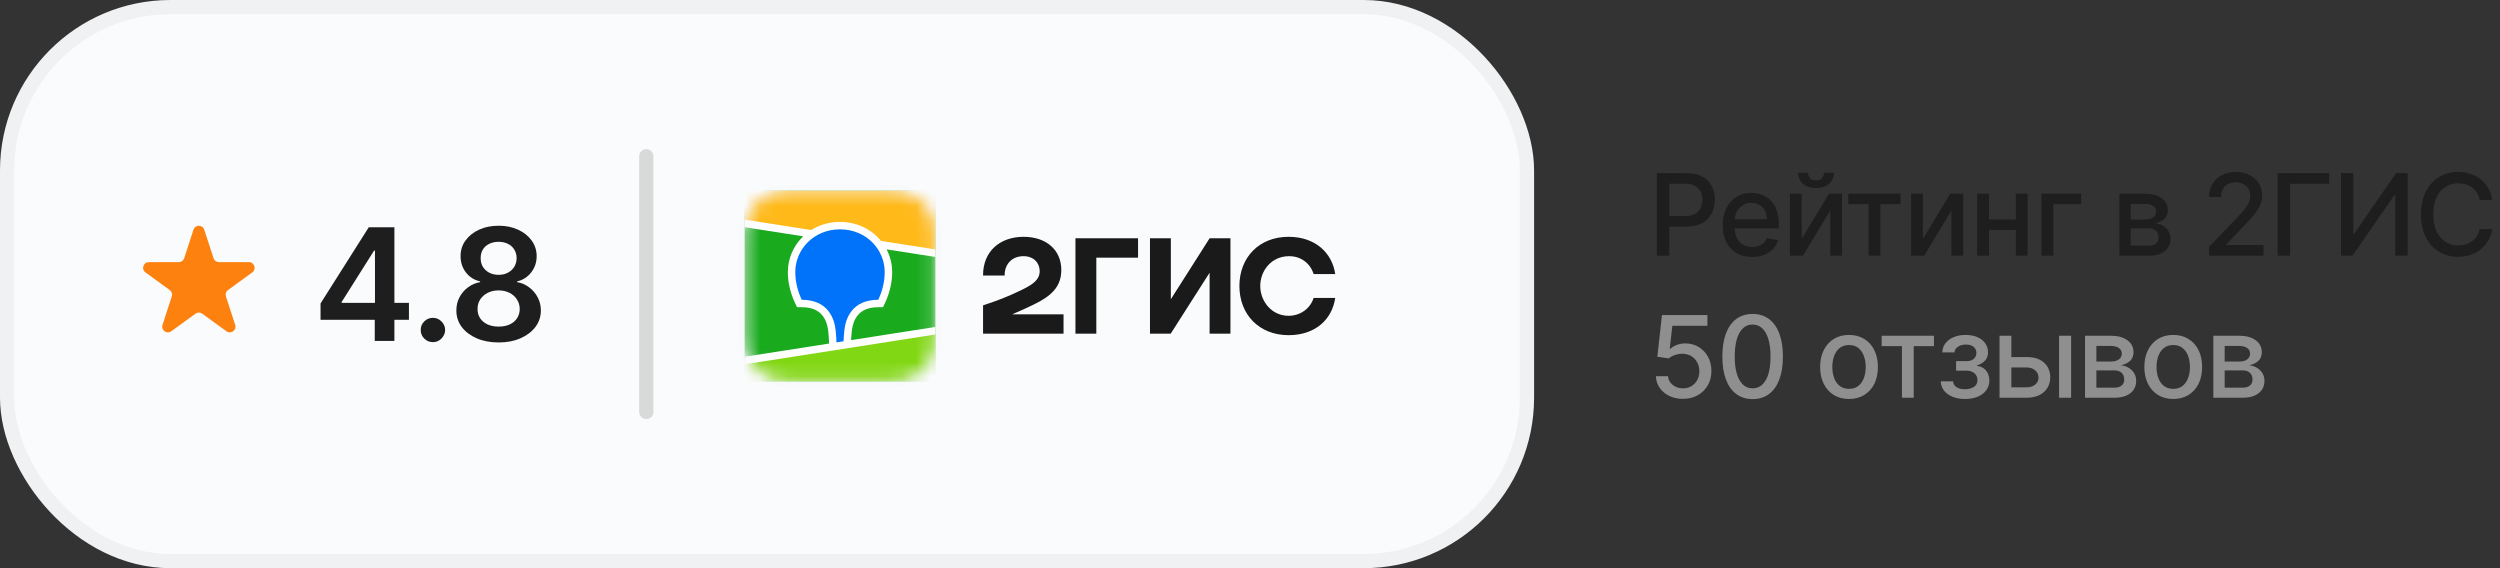
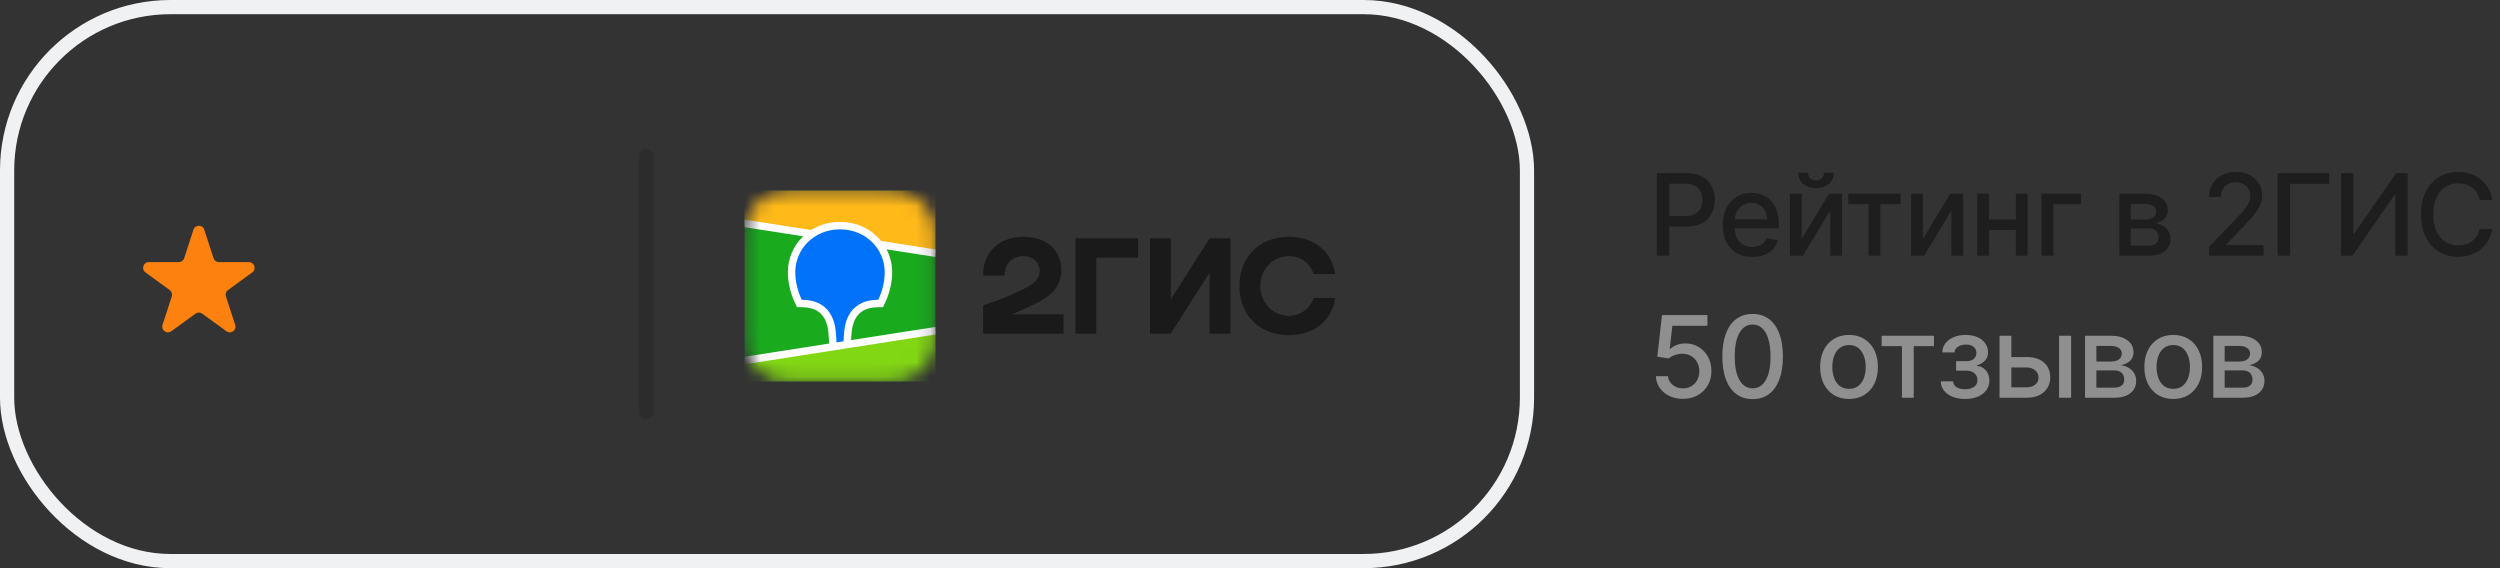
<svg xmlns="http://www.w3.org/2000/svg" width="176" height="40" viewBox="0 0 176 40" fill="none">
  <rect x="0" y="0" width="176" height="40" fill="#333333" stroke="none" />
-   <rect x="0.5" y="0.5" width="107" height="39" rx="11.5" fill="#FAFBFC" />
  <rect x="0.5" y="0.5" width="107" height="39" rx="11.5" stroke="#F0F1F2" />
-   <path d="M22.566 22.516V21.363L25.961 16H26.922V17.641H26.336L24.051 21.262V21.324H28.789V22.516H22.566ZM26.383 24V22.164L26.398 21.648V16H27.766V24H26.383ZM30.478 24.086C30.241 24.086 30.038 24.003 29.869 23.836C29.7 23.669 29.616 23.466 29.619 23.227C29.616 22.992 29.7 22.792 29.869 22.625C30.038 22.458 30.241 22.375 30.478 22.375C30.707 22.375 30.907 22.458 31.076 22.625C31.248 22.792 31.335 22.992 31.338 23.227C31.335 23.385 31.293 23.53 31.213 23.66C31.134 23.79 31.03 23.895 30.9 23.973C30.773 24.048 30.632 24.086 30.478 24.086ZM35.105 24.109C34.524 24.109 34.009 24.012 33.558 23.816C33.11 23.621 32.759 23.354 32.503 23.016C32.251 22.674 32.126 22.288 32.128 21.855C32.126 21.52 32.199 21.211 32.347 20.93C32.495 20.648 32.696 20.414 32.949 20.227C33.204 20.037 33.488 19.915 33.8 19.863V19.809C33.389 19.717 33.055 19.508 32.8 19.18C32.548 18.849 32.423 18.467 32.425 18.035C32.423 17.624 32.537 17.256 32.769 16.934C33.001 16.611 33.319 16.357 33.722 16.172C34.126 15.984 34.587 15.891 35.105 15.891C35.618 15.891 36.075 15.984 36.476 16.172C36.88 16.357 37.197 16.611 37.429 16.934C37.663 17.256 37.781 17.624 37.781 18.035C37.781 18.467 37.652 18.849 37.394 19.18C37.139 19.508 36.809 19.717 36.406 19.809V19.863C36.718 19.915 36.999 20.037 37.249 20.227C37.502 20.414 37.703 20.648 37.851 20.93C38.002 21.211 38.078 21.52 38.078 21.855C38.078 22.288 37.95 22.674 37.695 23.016C37.44 23.354 37.088 23.621 36.64 23.816C36.195 24.012 35.683 24.109 35.105 24.109ZM35.105 22.992C35.404 22.992 35.665 22.941 35.886 22.84C36.108 22.736 36.279 22.59 36.402 22.402C36.524 22.215 36.587 21.999 36.589 21.754C36.587 21.499 36.52 21.273 36.39 21.078C36.263 20.88 36.087 20.725 35.863 20.613C35.641 20.501 35.389 20.445 35.105 20.445C34.819 20.445 34.563 20.501 34.339 20.613C34.115 20.725 33.938 20.88 33.808 21.078C33.68 21.273 33.618 21.499 33.62 21.754C33.618 21.999 33.678 22.215 33.8 22.402C33.923 22.587 34.094 22.732 34.316 22.836C34.54 22.94 34.803 22.992 35.105 22.992ZM35.105 19.348C35.35 19.348 35.566 19.298 35.753 19.199C35.944 19.1 36.093 18.962 36.203 18.785C36.312 18.608 36.368 18.404 36.37 18.172C36.368 17.943 36.313 17.742 36.206 17.57C36.1 17.396 35.951 17.262 35.761 17.168C35.571 17.072 35.352 17.023 35.105 17.023C34.852 17.023 34.63 17.072 34.437 17.168C34.247 17.262 34.098 17.396 33.992 17.57C33.888 17.742 33.837 17.943 33.839 18.172C33.837 18.404 33.889 18.608 33.995 18.785C34.105 18.96 34.255 19.098 34.445 19.199C34.638 19.298 34.858 19.348 35.105 19.348Z" fill="#1E1E1E" />
  <path d="M45.5 11L45.5 29" stroke="black" stroke-opacity="0.14" stroke-linecap="round" />
  <path d="M13.62 16.171C13.739 15.802 14.261 15.802 14.38 16.171L15.033 18.178C15.086 18.343 15.24 18.455 15.413 18.455H17.524C17.912 18.455 18.073 18.951 17.759 19.178L16.052 20.419C15.911 20.521 15.853 20.702 15.906 20.867L16.558 22.874C16.678 23.243 16.256 23.549 15.943 23.322L14.235 22.081C14.095 21.979 13.905 21.979 13.765 22.081L12.057 23.322C11.743 23.549 11.322 23.243 11.441 22.874L12.094 20.867C12.147 20.702 12.089 20.521 11.948 20.419L10.241 19.178C9.927 18.951 10.088 18.455 10.476 18.455H12.587C12.76 18.455 12.914 18.343 12.967 18.178L13.62 16.171Z" fill="#FD810F" />
  <path fill-rule="evenodd" clip-rule="evenodd" d="M56.308 13C56.168 13.001 55.992 13.003 55.752 13.006C55.37 13.016 55.08 13.039 54.796 13.089C54.449 13.151 54.136 13.252 53.836 13.403C53.531 13.556 53.252 13.757 53.01 13.996C52.769 14.235 52.566 14.511 52.41 14.813C52.257 15.11 52.155 15.421 52.092 15.765C52.041 16.046 52.017 16.332 52.007 16.707L52.004 16.863C52.003 16.916 52.002 16.971 52.002 17.03L52 17.368L52 22.906L52.001 23.147C52.002 23.301 52.004 23.433 52.007 23.561C52.017 23.934 52.041 24.221 52.092 24.502C52.155 24.846 52.257 25.157 52.41 25.454C52.566 25.756 52.768 26.032 53.01 26.271C53.253 26.511 53.532 26.711 53.836 26.864C54.136 27.015 54.449 27.116 54.796 27.177C55.054 27.223 55.317 27.247 55.646 27.258L55.892 27.264C56.02 27.266 56.209 27.267 56.587 27.268L61.942 27.267C62.084 27.266 62.255 27.264 62.517 27.261C62.899 27.251 63.189 27.228 63.474 27.177C63.82 27.116 64.133 27.015 64.433 26.864C64.738 26.711 65.017 26.51 65.259 26.271C65.501 26.032 65.704 25.756 65.859 25.454C66.012 25.157 66.115 24.846 66.177 24.502C66.224 24.246 66.247 23.985 66.259 23.66L66.262 23.56C66.264 23.484 66.266 23.406 66.267 23.323L66.269 22.666L66.269 17.238L66.267 16.944C66.266 16.861 66.264 16.783 66.262 16.706C66.252 16.334 66.228 16.047 66.177 15.765C66.115 15.421 66.012 15.11 65.859 14.813C65.704 14.511 65.501 14.235 65.259 13.996C65.017 13.757 64.738 13.556 64.433 13.403C64.133 13.252 63.82 13.151 63.474 13.089C63.215 13.044 62.952 13.02 62.624 13.009L62.341 13.002C62.319 13.002 62.294 13.002 62.267 13.002L56.308 13Z" fill="#1A1A1A" fill-opacity="0.01" />
  <path fill-rule="evenodd" clip-rule="evenodd" d="M55.756 13.426L56.33 13.42L62.307 13.422C62.398 13.423 62.454 13.424 62.51 13.426C62.807 13.434 63.106 13.451 63.399 13.503C63.696 13.556 63.973 13.642 64.243 13.778C64.508 13.912 64.751 14.086 64.962 14.295C65.173 14.503 65.349 14.743 65.484 15.005C65.622 15.273 65.709 15.546 65.763 15.84C65.815 16.13 65.833 16.425 65.841 16.718C65.845 16.853 65.846 16.987 65.847 17.122L65.848 17.361L65.848 22.667C65.848 22.826 65.848 22.986 65.847 23.146C65.846 23.28 65.845 23.415 65.841 23.549C65.833 23.842 65.815 24.138 65.763 24.427C65.709 24.721 65.622 24.995 65.484 25.262C65.349 25.525 65.173 25.765 64.962 25.973C64.751 26.181 64.508 26.356 64.243 26.489C63.973 26.625 63.696 26.712 63.399 26.765C63.106 26.817 62.807 26.834 62.51 26.842L61.618 26.849L55.959 26.845C55.868 26.845 55.812 26.843 55.756 26.842C55.459 26.834 55.16 26.817 54.867 26.765C54.57 26.712 54.293 26.625 54.023 26.489C53.758 26.356 53.514 26.181 53.304 25.973C53.093 25.765 52.917 25.525 52.782 25.262C52.644 24.995 52.557 24.721 52.503 24.427C52.45 24.138 52.433 23.842 52.425 23.549C52.422 23.415 52.42 23.28 52.419 23.146L52.418 22.906L52.418 17.601C52.418 17.441 52.418 17.281 52.419 17.122C52.42 16.987 52.422 16.853 52.425 16.718C52.433 16.425 52.45 16.13 52.503 15.84C52.557 15.546 52.644 15.273 52.782 15.005C52.917 14.743 53.093 14.503 53.304 14.295C53.514 14.086 53.758 13.912 54.023 13.778C54.293 13.642 54.57 13.556 54.867 13.503C55.16 13.451 55.459 13.434 55.756 13.426Z" fill="#1A1A1A" fill-opacity="0.01" />
  <mask id="mask0_750_748" style="mask-type:alpha" maskUnits="userSpaceOnUse" x="52" y="13" width="14" height="14">
    <path fill-rule="evenodd" clip-rule="evenodd" d="M55.76 13.426L56.334 13.42L62.311 13.422C62.402 13.423 62.458 13.424 62.514 13.426C62.811 13.434 63.109 13.451 63.403 13.503C63.7 13.556 63.977 13.642 64.247 13.778C64.512 13.912 64.755 14.086 64.966 14.295C65.177 14.503 65.353 14.743 65.488 15.005C65.626 15.273 65.713 15.546 65.767 15.84C65.819 16.13 65.837 16.425 65.845 16.718C65.849 16.853 65.85 16.987 65.851 17.122L65.852 17.361L65.852 22.667C65.852 22.826 65.852 22.986 65.851 23.146C65.85 23.28 65.849 23.415 65.845 23.549C65.837 23.842 65.819 24.138 65.767 24.427C65.713 24.721 65.626 24.995 65.488 25.262C65.353 25.525 65.177 25.765 64.966 25.973C64.755 26.181 64.512 26.356 64.247 26.489C63.977 26.625 63.7 26.712 63.403 26.765C63.109 26.817 62.811 26.834 62.514 26.842L61.622 26.849L55.963 26.845C55.872 26.845 55.816 26.843 55.76 26.842C55.463 26.834 55.164 26.817 54.871 26.765C54.574 26.712 54.297 26.625 54.027 26.489C53.761 26.356 53.518 26.181 53.308 25.973C53.097 25.765 52.921 25.525 52.785 25.262C52.648 24.995 52.561 24.721 52.507 24.427C52.454 24.138 52.437 23.842 52.429 23.549C52.425 23.415 52.424 23.28 52.423 23.146L52.422 22.906L52.422 17.601C52.422 17.441 52.422 17.281 52.423 17.122C52.424 16.987 52.425 16.853 52.429 16.718C52.437 16.425 52.454 16.13 52.507 15.84C52.561 15.546 52.648 15.273 52.785 15.005C52.921 14.743 53.097 14.503 53.308 14.295C53.518 14.086 53.761 13.912 54.027 13.778C54.297 13.642 54.574 13.556 54.871 13.503C55.164 13.451 55.463 13.434 55.76 13.426Z" fill="white" />
  </mask>
  <g mask="url(#mask0_750_748)">
    <path d="M65.852 13.419H52.422V26.849H65.852V13.419Z" fill="#19AA1E" />
    <path fill-rule="evenodd" clip-rule="evenodd" d="M52.422 13.419H65.852V17.826L52.422 15.727V13.419Z" fill="#FFB919" />
    <path fill-rule="evenodd" clip-rule="evenodd" d="M52.422 25.38L65.852 23.281V26.849H52.422V25.38Z" fill="#82D714" />
    <path fill-rule="evenodd" clip-rule="evenodd" d="M52.422 15.462L57.11 16.194C57.693 15.825 58.388 15.623 59.137 15.623C60.175 15.623 61.107 16.011 61.786 16.693C61.871 16.779 61.952 16.869 62.028 16.963L65.852 17.56V18.091L62.416 17.555C62.671 18.044 62.809 18.59 62.809 19.147C62.809 19.866 62.648 20.584 62.316 21.304L62.305 21.326L62.164 21.629H61.83C61.14 21.629 60.682 21.835 60.383 22.201C60.148 22.488 60.012 22.875 59.967 23.297L59.965 23.311L59.959 23.378L59.956 23.407L59.95 23.465C59.933 23.654 59.921 23.814 59.915 23.944L65.852 23.016V23.547L52.422 25.646V25.115L58.365 24.186L58.362 24.067L58.362 24.033L58.361 24.016L58.36 23.989C58.355 23.845 58.342 23.66 58.321 23.435L58.316 23.392L58.309 23.319C58.267 22.894 58.133 22.502 57.898 22.211C57.602 21.842 57.149 21.633 56.465 21.629L56.444 21.629H56.11L55.968 21.326C55.629 20.598 55.465 19.874 55.465 19.147C55.465 18.233 55.835 17.349 56.488 16.693C56.507 16.674 56.526 16.656 56.545 16.637L52.422 15.993V15.462Z" fill="white" />
-     <path fill-rule="evenodd" clip-rule="evenodd" d="M59.136 16.146C61.011 16.146 62.283 17.59 62.283 19.146C62.283 19.771 62.147 20.422 61.829 21.104C59.984 21.104 59.529 22.425 59.443 23.256L59.437 23.311C59.408 23.608 59.391 23.846 59.386 24.026L58.887 24.104L58.887 24.088C58.885 23.899 58.867 23.636 58.833 23.296L58.832 23.281C58.752 22.452 58.306 21.104 56.443 21.104C56.125 20.422 55.988 19.771 55.988 19.146C55.988 17.59 57.261 16.146 59.136 16.146Z" fill="#0073FA" />
+     <path fill-rule="evenodd" clip-rule="evenodd" d="M59.136 16.146C61.011 16.146 62.283 17.59 62.283 19.146C62.283 19.771 62.147 20.422 61.829 21.104C59.984 21.104 59.529 22.425 59.443 23.256L59.437 23.311C59.408 23.608 59.391 23.846 59.386 24.026L58.887 24.104L58.887 24.088C58.885 23.899 58.867 23.636 58.833 23.296C58.752 22.452 58.306 21.104 56.443 21.104C56.125 20.422 55.988 19.771 55.988 19.146C55.988 17.59 57.261 16.146 59.136 16.146Z" fill="#0073FA" />
  </g>
  <path fill-rule="evenodd" clip-rule="evenodd" d="M72.061 16.671C70.424 16.671 69.197 17.668 69.207 19.399H70.728C70.707 18.706 71.148 18.035 72.061 18.035C72.754 18.035 73.194 18.497 73.194 19.084C73.194 19.693 72.712 20.028 71.935 20.406C70.917 20.899 70.309 21.13 69.207 21.497V23.491H74.873V22.127H71.264C71.789 21.908 72.302 21.667 72.764 21.445C73.992 20.857 74.716 20.196 74.716 19.011C74.716 17.584 73.645 16.671 72.061 16.671ZM77.181 18.14H80.119V16.776H75.712V23.491H77.181V18.14ZM82.427 16.776H80.958V23.491H82.417L85.155 19.2V23.491H86.624V16.776H85.155L82.427 21.067V16.776ZM94 20.973H92.479C92.248 21.718 91.545 22.232 90.716 22.232C89.509 22.232 88.722 21.193 88.722 20.133C88.722 19.074 89.488 18.035 90.758 18.035C91.597 18.035 92.248 18.549 92.479 19.294H94C93.78 17.794 92.594 16.671 90.716 16.671C88.638 16.671 87.254 18.129 87.254 20.133C87.254 22.137 88.638 23.596 90.716 23.596C92.594 23.596 93.78 22.494 94 20.973Z" fill="#1A1A1A" />
  <path d="M116.639 18V12.182H118.713C119.166 12.182 119.541 12.264 119.838 12.429C120.135 12.594 120.358 12.819 120.506 13.105C120.653 13.389 120.727 13.709 120.727 14.065C120.727 14.423 120.652 14.745 120.503 15.031C120.355 15.315 120.132 15.541 119.832 15.707C119.535 15.872 119.161 15.954 118.71 15.954H117.284V15.21H118.631C118.917 15.21 119.149 15.161 119.327 15.062C119.505 14.962 119.635 14.826 119.719 14.653C119.802 14.481 119.844 14.285 119.844 14.065C119.844 13.846 119.802 13.651 119.719 13.48C119.635 13.31 119.504 13.176 119.324 13.079C119.146 12.983 118.911 12.935 118.619 12.935H117.517V18H116.639ZM123.354 18.088C122.924 18.088 122.554 17.996 122.243 17.812C121.935 17.627 121.696 17.366 121.528 17.031C121.361 16.694 121.278 16.299 121.278 15.847C121.278 15.4 121.361 15.006 121.528 14.665C121.696 14.324 121.931 14.058 122.232 13.867C122.535 13.675 122.889 13.579 123.295 13.579C123.541 13.579 123.779 13.62 124.01 13.702C124.242 13.783 124.449 13.911 124.633 14.085C124.816 14.259 124.961 14.486 125.067 14.764C125.173 15.041 125.226 15.377 125.226 15.773V16.074H121.758V15.438H124.394C124.394 15.214 124.349 15.016 124.258 14.844C124.167 14.669 124.039 14.532 123.874 14.432C123.711 14.331 123.52 14.281 123.3 14.281C123.062 14.281 122.853 14.34 122.675 14.457C122.499 14.573 122.363 14.724 122.266 14.912C122.171 15.098 122.124 15.299 122.124 15.517V16.014C122.124 16.306 122.175 16.554 122.278 16.759C122.382 16.963 122.527 17.119 122.712 17.227C122.898 17.333 123.115 17.386 123.363 17.386C123.524 17.386 123.67 17.364 123.803 17.318C123.936 17.271 124.05 17.201 124.147 17.108C124.243 17.015 124.317 16.901 124.368 16.764L125.172 16.909C125.108 17.146 124.992 17.353 124.826 17.531C124.661 17.707 124.454 17.845 124.204 17.943C123.956 18.04 123.672 18.088 123.354 18.088ZM126.841 16.81L128.765 13.636H129.679V18H128.847V14.824L126.932 18H126.009V13.636H126.841V16.81ZM128.401 12.159H129.1C129.1 12.479 128.986 12.74 128.759 12.94C128.533 13.139 128.229 13.239 127.844 13.239C127.461 13.239 127.158 13.139 126.932 12.94C126.707 12.74 126.594 12.479 126.594 12.159H127.29C127.29 12.301 127.332 12.427 127.415 12.537C127.498 12.645 127.641 12.699 127.844 12.699C128.043 12.699 128.185 12.645 128.27 12.537C128.357 12.429 128.401 12.303 128.401 12.159ZM130.12 14.369V13.636H133.802V14.369H132.379V18H131.549V14.369H130.12ZM135.373 16.81L137.296 13.636H138.211V18H137.378V14.824L135.464 18H134.54V13.636H135.373V16.81ZM142.15 15.452V16.188H139.787V15.452H142.15ZM140.025 13.636V18H139.193V13.636H140.025ZM142.744 13.636V18H141.914V13.636H142.744ZM146.51 13.636V14.369H144.558V18H143.72V13.636H146.51ZM149.205 18V13.636H151.015C151.507 13.636 151.897 13.742 152.185 13.952C152.473 14.16 152.617 14.443 152.617 14.801C152.617 15.057 152.536 15.259 152.373 15.409C152.21 15.559 151.994 15.659 151.725 15.71C151.92 15.733 152.099 15.792 152.262 15.886C152.425 15.979 152.555 16.104 152.654 16.261C152.754 16.419 152.805 16.606 152.805 16.824C152.805 17.055 152.745 17.259 152.626 17.438C152.506 17.614 152.333 17.752 152.106 17.852C151.88 17.951 151.608 18 151.29 18H149.205ZM150.003 17.29H151.29C151.501 17.29 151.665 17.24 151.785 17.139C151.904 17.039 151.964 16.902 151.964 16.73C151.964 16.527 151.904 16.368 151.785 16.253C151.665 16.135 151.501 16.077 151.29 16.077H150.003V17.29ZM150.003 15.454H151.023C151.182 15.454 151.319 15.432 151.432 15.386C151.548 15.341 151.636 15.277 151.697 15.193C151.759 15.108 151.79 15.008 151.79 14.892C151.79 14.723 151.721 14.592 151.583 14.497C151.445 14.402 151.255 14.355 151.015 14.355H150.003V15.454ZM155.522 18V17.364L157.491 15.324C157.701 15.102 157.874 14.908 158.011 14.742C158.149 14.573 158.252 14.413 158.32 14.261C158.389 14.11 158.423 13.949 158.423 13.778C158.423 13.585 158.377 13.419 158.286 13.278C158.195 13.136 158.071 13.027 157.914 12.952C157.757 12.874 157.58 12.835 157.383 12.835C157.175 12.835 156.993 12.878 156.838 12.963C156.682 13.048 156.563 13.169 156.48 13.324C156.396 13.479 156.355 13.661 156.355 13.869H155.516C155.516 13.515 155.598 13.206 155.761 12.94C155.924 12.675 156.147 12.47 156.431 12.324C156.715 12.176 157.038 12.102 157.4 12.102C157.766 12.102 158.088 12.175 158.366 12.321C158.646 12.465 158.865 12.662 159.022 12.912C159.179 13.16 159.258 13.44 159.258 13.753C159.258 13.969 159.217 14.18 159.136 14.386C159.056 14.593 158.917 14.823 158.718 15.077C158.519 15.329 158.243 15.634 157.889 15.994L156.732 17.204V17.247H159.352V18H155.522ZM163.976 12.182V12.938H161.226V18H160.348V12.182H163.976ZM164.805 12.182H165.674V16.454H165.728L168.689 12.182H169.501V18H168.623V13.733H168.569L165.615 18H164.805V12.182ZM175.454 14.074H174.568C174.534 13.884 174.47 13.718 174.377 13.574C174.285 13.43 174.171 13.308 174.036 13.207C173.902 13.107 173.751 13.031 173.585 12.98C173.42 12.929 173.245 12.903 173.059 12.903C172.724 12.903 172.424 12.988 172.159 13.156C171.895 13.325 171.687 13.572 171.534 13.898C171.382 14.223 171.306 14.621 171.306 15.091C171.306 15.564 171.382 15.964 171.534 16.29C171.687 16.616 171.896 16.862 172.161 17.028C172.427 17.195 172.725 17.278 173.056 17.278C173.24 17.278 173.414 17.254 173.579 17.204C173.746 17.153 173.896 17.079 174.031 16.98C174.165 16.882 174.279 16.761 174.372 16.619C174.466 16.475 174.532 16.311 174.568 16.125L175.454 16.128C175.407 16.414 175.315 16.677 175.179 16.918C175.044 17.156 174.871 17.363 174.659 17.537C174.448 17.709 174.208 17.843 173.937 17.938C173.666 18.032 173.371 18.079 173.051 18.079C172.547 18.079 172.098 17.96 171.704 17.722C171.31 17.481 171 17.137 170.772 16.69C170.547 16.243 170.434 15.71 170.434 15.091C170.434 14.47 170.548 13.937 170.775 13.492C171.002 13.044 171.313 12.702 171.707 12.463C172.101 12.223 172.549 12.102 173.051 12.102C173.359 12.102 173.647 12.147 173.914 12.236C174.183 12.323 174.425 12.452 174.639 12.622C174.853 12.791 175.03 12.997 175.17 13.242C175.31 13.484 175.405 13.761 175.454 14.074Z" fill="#1E1E1E" />
  <path d="M118.48 28.079C118.124 28.079 117.804 28.011 117.52 27.875C117.238 27.737 117.012 27.547 116.844 27.307C116.675 27.066 116.585 26.792 116.574 26.483H117.426C117.447 26.733 117.558 26.938 117.759 27.099C117.959 27.26 118.2 27.341 118.48 27.341C118.704 27.341 118.902 27.29 119.074 27.188C119.248 27.083 119.384 26.94 119.483 26.759C119.583 26.577 119.634 26.369 119.634 26.136C119.634 25.9 119.582 25.688 119.48 25.503C119.378 25.317 119.237 25.171 119.057 25.065C118.879 24.959 118.674 24.905 118.443 24.903C118.267 24.903 118.09 24.934 117.912 24.994C117.734 25.055 117.59 25.134 117.48 25.233L116.676 25.114L117.003 22.182H120.202V22.935H117.733L117.548 24.562H117.582C117.696 24.453 117.847 24.361 118.034 24.287C118.223 24.213 118.426 24.176 118.642 24.176C118.996 24.176 119.312 24.26 119.588 24.429C119.866 24.598 120.085 24.828 120.244 25.119C120.405 25.409 120.485 25.742 120.483 26.119C120.485 26.496 120.4 26.832 120.227 27.128C120.057 27.423 119.82 27.656 119.517 27.827C119.216 27.995 118.87 28.079 118.48 28.079ZM123.386 28.097C122.937 28.095 122.554 27.976 122.236 27.741C121.917 27.507 121.674 27.165 121.505 26.716C121.337 26.267 121.253 25.726 121.253 25.094C121.253 24.463 121.337 23.924 121.505 23.477C121.676 23.03 121.92 22.689 122.238 22.454C122.559 22.22 122.941 22.102 123.386 22.102C123.831 22.102 124.213 22.221 124.531 22.457C124.849 22.692 125.093 23.033 125.261 23.48C125.432 23.925 125.517 24.463 125.517 25.094C125.517 25.728 125.433 26.27 125.264 26.719C125.095 27.166 124.852 27.508 124.534 27.744C124.216 27.979 123.833 28.097 123.386 28.097ZM123.386 27.338C123.78 27.338 124.088 27.146 124.309 26.761C124.533 26.377 124.645 25.821 124.645 25.094C124.645 24.611 124.594 24.203 124.491 23.869C124.391 23.534 124.246 23.28 124.057 23.108C123.869 22.934 123.646 22.847 123.386 22.847C122.994 22.847 122.686 23.04 122.463 23.426C122.239 23.812 122.127 24.368 122.125 25.094C122.125 25.579 122.175 25.989 122.275 26.324C122.378 26.657 122.523 26.91 122.71 27.082C122.898 27.253 123.123 27.338 123.386 27.338ZM130.171 28.088C129.762 28.088 129.405 27.994 129.1 27.807C128.795 27.619 128.559 27.357 128.39 27.02C128.221 26.683 128.137 26.289 128.137 25.838C128.137 25.385 128.221 24.99 128.39 24.651C128.559 24.312 128.795 24.048 129.1 23.861C129.405 23.673 129.762 23.579 130.171 23.579C130.58 23.579 130.937 23.673 131.242 23.861C131.547 24.048 131.784 24.312 131.953 24.651C132.121 24.99 132.205 25.385 132.205 25.838C132.205 26.289 132.121 26.683 131.953 27.02C131.784 27.357 131.547 27.619 131.242 27.807C130.937 27.994 130.58 28.088 130.171 28.088ZM130.174 27.375C130.439 27.375 130.659 27.305 130.833 27.165C131.007 27.025 131.136 26.838 131.22 26.605C131.305 26.372 131.347 26.116 131.347 25.835C131.347 25.557 131.305 25.301 131.22 25.068C131.136 24.833 131.007 24.645 130.833 24.503C130.659 24.361 130.439 24.29 130.174 24.29C129.907 24.29 129.685 24.361 129.509 24.503C129.335 24.645 129.205 24.833 129.12 25.068C129.037 25.301 128.995 25.557 128.995 25.835C128.995 26.116 129.037 26.372 129.12 26.605C129.205 26.838 129.335 27.025 129.509 27.165C129.685 27.305 129.907 27.375 130.174 27.375ZM132.468 24.369V23.636H136.15V24.369H134.726V28H133.897V24.369H132.468ZM136.63 26.847H137.499C137.51 27.025 137.591 27.162 137.74 27.259C137.892 27.355 138.088 27.403 138.329 27.403C138.573 27.403 138.781 27.351 138.954 27.247C139.126 27.141 139.212 26.977 139.212 26.756C139.212 26.623 139.179 26.508 139.113 26.409C139.048 26.309 138.956 26.231 138.837 26.176C138.72 26.121 138.58 26.094 138.419 26.094H137.709V25.426H138.419C138.66 25.426 138.84 25.371 138.959 25.261C139.079 25.151 139.138 25.014 139.138 24.849C139.138 24.671 139.074 24.528 138.945 24.421C138.818 24.311 138.641 24.256 138.414 24.256C138.183 24.256 137.99 24.308 137.837 24.412C137.684 24.514 137.603 24.647 137.596 24.81H136.738C136.743 24.565 136.817 24.351 136.959 24.168C137.103 23.982 137.296 23.838 137.539 23.736C137.783 23.632 138.061 23.579 138.371 23.579C138.695 23.579 138.975 23.632 139.212 23.736C139.449 23.84 139.632 23.984 139.76 24.168C139.891 24.351 139.956 24.562 139.956 24.801C139.956 25.042 139.884 25.239 139.74 25.392C139.598 25.544 139.413 25.652 139.184 25.719V25.764C139.352 25.776 139.502 25.827 139.633 25.918C139.763 26.009 139.865 26.129 139.939 26.278C140.013 26.428 140.05 26.598 140.05 26.787C140.05 27.054 139.976 27.285 139.829 27.48C139.683 27.675 139.48 27.826 139.221 27.932C138.963 28.036 138.669 28.088 138.337 28.088C138.015 28.088 137.726 28.038 137.471 27.938C137.217 27.835 137.015 27.691 136.865 27.506C136.718 27.32 136.639 27.1 136.63 26.847ZM141.406 25.136H142.674C143.208 25.136 143.619 25.269 143.906 25.534C144.194 25.799 144.338 26.141 144.338 26.56C144.338 26.832 144.274 27.078 144.145 27.296C144.016 27.513 143.828 27.686 143.58 27.812C143.332 27.938 143.03 28 142.674 28H140.767V23.636H141.6V27.267H142.674C142.918 27.267 143.119 27.204 143.276 27.077C143.433 26.948 143.512 26.784 143.512 26.585C143.512 26.375 143.433 26.204 143.276 26.071C143.119 25.937 142.918 25.869 142.674 25.869H141.406V25.136ZM144.958 28V23.636H145.807V28H144.958ZM146.787 28V23.636H148.597C149.089 23.636 149.479 23.741 149.767 23.952C150.055 24.16 150.199 24.443 150.199 24.801C150.199 25.057 150.117 25.259 149.955 25.409C149.792 25.559 149.576 25.659 149.307 25.71C149.502 25.733 149.681 25.792 149.844 25.886C150.007 25.979 150.137 26.104 150.236 26.261C150.336 26.419 150.386 26.606 150.386 26.824C150.386 27.055 150.327 27.259 150.207 27.438C150.088 27.614 149.915 27.752 149.688 27.852C149.462 27.951 149.19 28 148.872 28H146.787ZM147.585 27.29H148.872C149.082 27.29 149.247 27.24 149.367 27.139C149.486 27.039 149.545 26.902 149.545 26.73C149.545 26.527 149.486 26.368 149.367 26.253C149.247 26.135 149.082 26.077 148.872 26.077H147.585V27.29ZM147.585 25.454H148.605C148.764 25.454 148.901 25.432 149.014 25.386C149.13 25.341 149.218 25.276 149.278 25.193C149.341 25.108 149.372 25.008 149.372 24.892C149.372 24.724 149.303 24.592 149.165 24.497C149.027 24.402 148.837 24.355 148.597 24.355H147.585V25.454ZM152.996 28.088C152.587 28.088 152.23 27.994 151.925 27.807C151.62 27.619 151.384 27.357 151.215 27.02C151.046 26.683 150.962 26.289 150.962 25.838C150.962 25.385 151.046 24.99 151.215 24.651C151.384 24.312 151.62 24.048 151.925 23.861C152.23 23.673 152.587 23.579 152.996 23.579C153.405 23.579 153.762 23.673 154.067 23.861C154.372 24.048 154.609 24.312 154.778 24.651C154.946 24.99 155.03 25.385 155.03 25.838C155.03 26.289 154.946 26.683 154.778 27.02C154.609 27.357 154.372 27.619 154.067 27.807C153.762 27.994 153.405 28.088 152.996 28.088ZM152.999 27.375C153.264 27.375 153.484 27.305 153.658 27.165C153.832 27.025 153.961 26.838 154.045 26.605C154.13 26.372 154.172 26.116 154.172 25.835C154.172 25.557 154.13 25.301 154.045 25.068C153.961 24.833 153.832 24.645 153.658 24.503C153.484 24.361 153.264 24.29 152.999 24.29C152.732 24.29 152.51 24.361 152.334 24.503C152.16 24.645 152.03 24.833 151.945 25.068C151.862 25.301 151.82 25.557 151.82 25.835C151.82 26.116 151.862 26.372 151.945 26.605C152.03 26.838 152.16 27.025 152.334 27.165C152.51 27.305 152.732 27.375 152.999 27.375ZM155.819 28V23.636H157.628C158.121 23.636 158.511 23.741 158.799 23.952C159.087 24.16 159.23 24.443 159.23 24.801C159.23 25.057 159.149 25.259 158.986 25.409C158.823 25.559 158.607 25.659 158.338 25.71C158.533 25.733 158.712 25.792 158.875 25.886C159.038 25.979 159.169 26.104 159.267 26.261C159.368 26.419 159.418 26.606 159.418 26.824C159.418 27.055 159.358 27.259 159.239 27.438C159.12 27.614 158.946 27.752 158.719 27.852C158.494 27.951 158.222 28 157.904 28H155.819ZM156.617 27.29H157.904C158.114 27.29 158.279 27.24 158.398 27.139C158.517 27.039 158.577 26.902 158.577 26.73C158.577 26.527 158.517 26.368 158.398 26.253C158.279 26.135 158.114 26.077 157.904 26.077H156.617V27.29ZM156.617 25.454H157.637C157.796 25.454 157.932 25.432 158.046 25.386C158.161 25.341 158.249 25.276 158.31 25.193C158.373 25.108 158.404 25.008 158.404 24.892C158.404 24.724 158.335 24.592 158.196 24.497C158.058 24.402 157.869 24.355 157.628 24.355H156.617V25.454Z" fill="#8F8F8F" />
</svg>